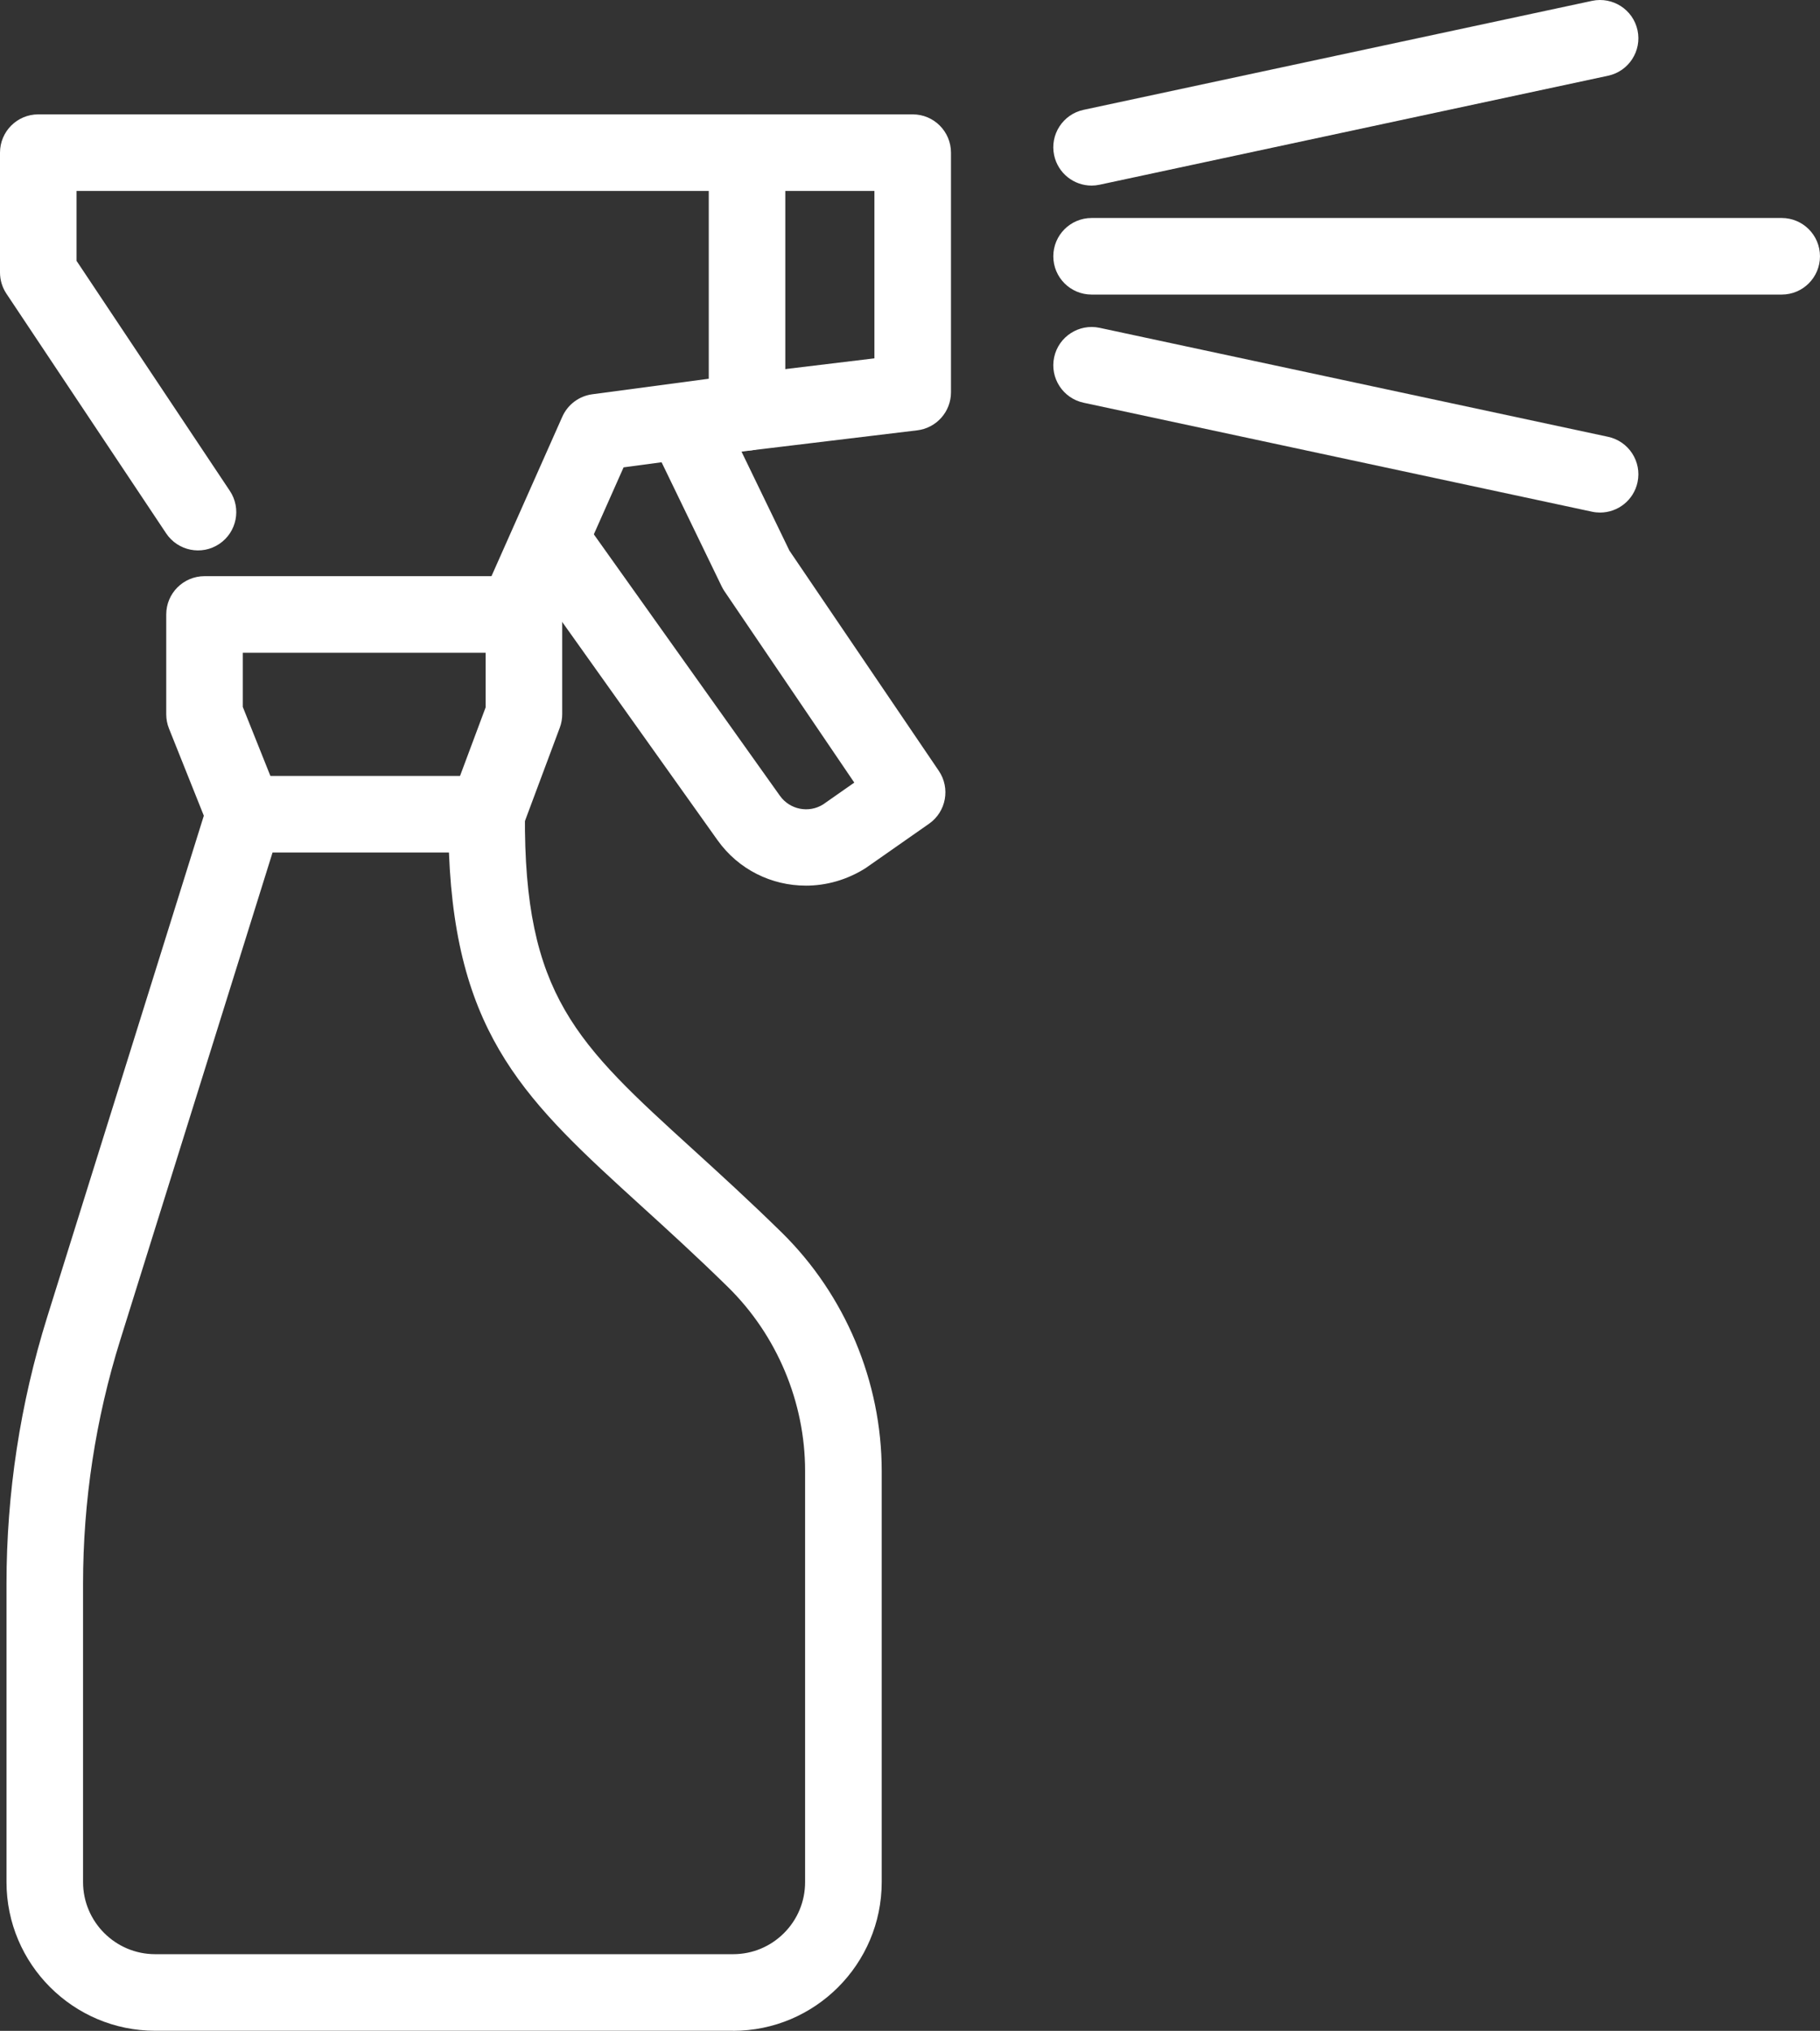
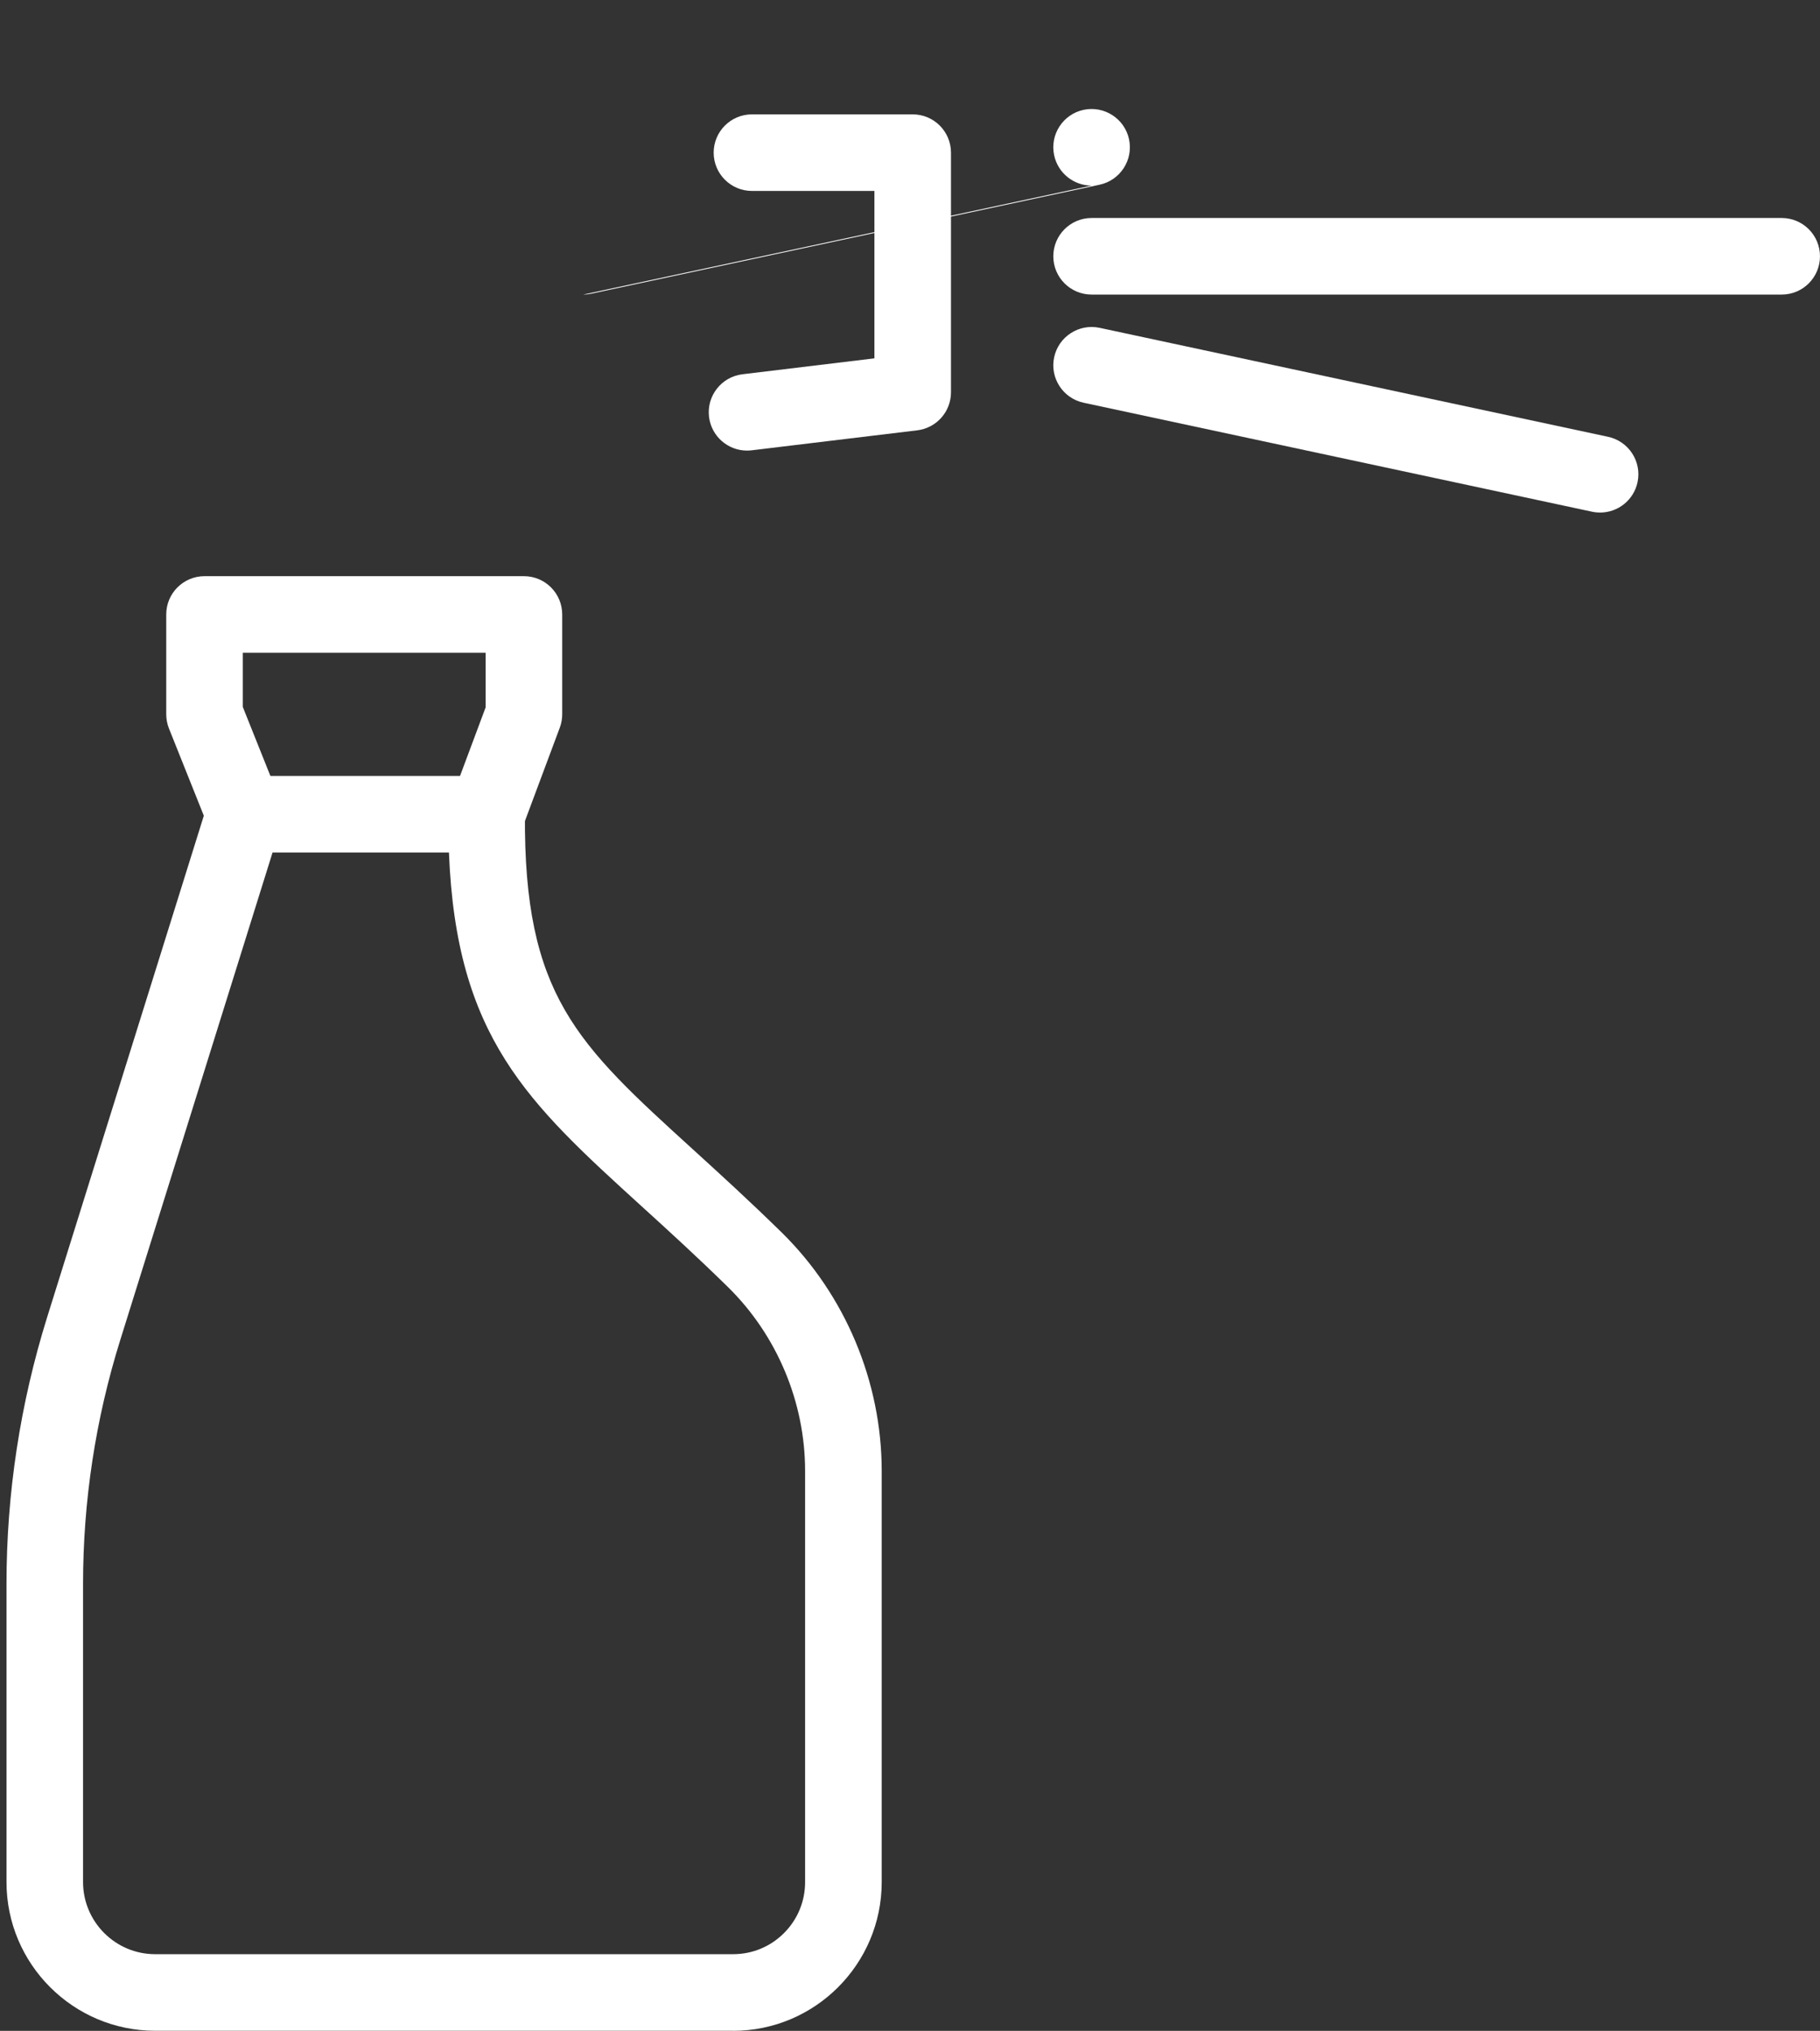
<svg xmlns="http://www.w3.org/2000/svg" id="Layer_1" viewBox="0 0 1445.43 1612.39">
  <rect x="0" y="0" width="1445.43" height="1612.39" fill="#333333" stroke="none" />
  <defs>
    <style>.cls-1{fill:#fff;}</style>
  </defs>
  <path class="cls-1" d="M582.15,1612.39v-.05H123.23c-65.11,0-118.07-52.97-118.07-118.1v-236.67c0-71.92,10.88-143.18,32.3-211.82l127.62-408.37c3.97-12.68,15.72-21.33,29.03-21.33h192.37c8.1,0,15.87,3.23,21.57,8.98,5.72,5.75,8.88,13.54,8.84,21.64-1,143.63,41.16,181.97,133.54,266,20.93,19.05,44.65,40.64,70.31,65.79,50.52,49.59,79.5,118.62,79.5,189.43v326.4c0,65.13-52.97,118.1-118.07,118.1ZM216.46,676.85l-120.95,387.04c-19.62,62.75-29.55,127.93-29.55,193.68v236.67c0,31.59,25.7,57.29,57.27,57.29h459.01c15.25,0,29.6-5.94,40.4-16.75,10.81-10.81,16.77-25.2,16.77-40.5v-326.4c0-54.58-22.33-107.79-61.28-146.03-24.82-24.35-48.1-45.53-68.64-64.2-90.4-82.23-147.19-133.92-152.94-280.8h-140.09Z" />
  <path class="cls-1" d="M386.47,676.8c-3.54,0-7.13-.62-10.64-1.92-15.72-5.87-23.7-23.4-17.84-39.12l27.7-74.15v-43.35h-192.87v42.99l29.55,73.87c6.22,15.58-1.35,33.28-16.96,39.52-15.56,6.15-33.25-1.33-39.52-16.96l-31.71-79.31c-1.43-3.59-2.16-7.41-2.16-11.28v-79.24c0-16.79,13.61-30.4,30.4-30.4h253.68c16.79,0,30.4,13.61,30.4,30.4v79.24c0,3.63-.64,7.24-1.92,10.64l-29.62,79.31c-4.56,12.21-16.15,19.76-28.48,19.76Z" />
-   <path class="cls-1" d="M410.94,516.31c-4.11,0-8.31-.83-12.33-2.61-15.34-6.82-22.26-24.8-15.44-40.14l63.42-142.73c4.3-9.64,13.3-16.39,23.78-17.79l92.52-12.33v-149.11H60.81v55.52l121.73,182.61c9.31,13.97,5.53,32.85-8.43,42.16-13.94,9.33-32.8,5.56-42.16-8.43L5.11,233.19C1.78,228.19,0,222.33,0,216.33v-95.13C0,104.41,13.61,90.8,30.4,90.8h562.88c16.79,0,30.4,13.61,30.4,30.4v206.13c0,15.25-11.28,28.12-26.39,30.14l-102.04,13.59-56.51,127.19c-5.04,11.33-16.15,18.05-27.81,18.05Z" />
  <path class="cls-1" d="M593.24,357.74c-15.15,0-28.27-11.33-30.14-26.77-2-16.67,9.88-31.8,26.56-33.82l104.8-12.64v-132.91h-97.27c-16.79,0-30.4-13.61-30.4-30.4s13.61-30.4,30.4-30.4h127.67c16.79,0,30.4,13.61,30.4,30.4v190.27c0,15.39-11.5,28.34-26.77,30.19l-131.56,15.87c-1.24.14-2.47.21-3.68.21Z" />
-   <path class="cls-1" d="M639.96,703.15c-27.15,0-53.47-12.71-70.12-36.1l-155.58-218.52c-9.74-13.68-6.53-32.66,7.15-42.4,13.66-9.71,32.66-6.53,42.4,7.15l155.58,218.52c7.86,11.04,22.97,14.06,34.39,6.82l24.68-17.27-103.06-151.87c-.83-1.24-1.57-2.49-2.21-3.82l-53.4-110.28c-7.32-15.11-1-33.3,14.11-40.62,15.11-7.32,33.3-1,40.62,14.11l52.42,108.29,118.64,174.84c9.33,13.75,5.89,32.47-7.72,41.99l-50.43,35.27c-14.89,9.41-31.33,13.9-47.48,13.9Z" />
  <path class="cls-1" d="M1415.02,233.88h-548.09c-16.79,0-30.4-13.61-30.4-30.4s13.61-30.4,30.4-30.4h548.09c16.79,0,30.4,13.61,30.4,30.4s-13.61,30.4-30.4,30.4Z" />
-   <path class="cls-1" d="M866.91,147.35c-14.04,0-26.65-9.77-29.71-24.05-3.52-16.41,6.96-32.58,23.37-36.09L1264.41.67c16.39-3.48,32.59,6.94,36.1,23.36,3.52,16.41-6.96,32.58-23.37,36.09l-403.84,86.54c-2.14.46-4.28.69-6.39.69Z" />
+   <path class="cls-1" d="M866.91,147.35c-14.04,0-26.65-9.77-29.71-24.05-3.52-16.41,6.96-32.58,23.37-36.09c16.39-3.48,32.59,6.94,36.1,23.36,3.52,16.41-6.96,32.58-23.37,36.09l-403.84,86.54c-2.14.46-4.28.69-6.39.69Z" />
  <path class="cls-1" d="M1270.8,406.95c-2.11,0-4.25-.21-6.39-.67l-403.84-86.53c-16.41-3.54-26.89-19.69-23.37-36.1,3.52-16.44,19.74-26.86,36.1-23.37l403.84,86.53c16.41,3.54,26.89,19.69,23.37,36.1-3.06,14.28-15.68,24.04-29.71,24.04Z" />
</svg>